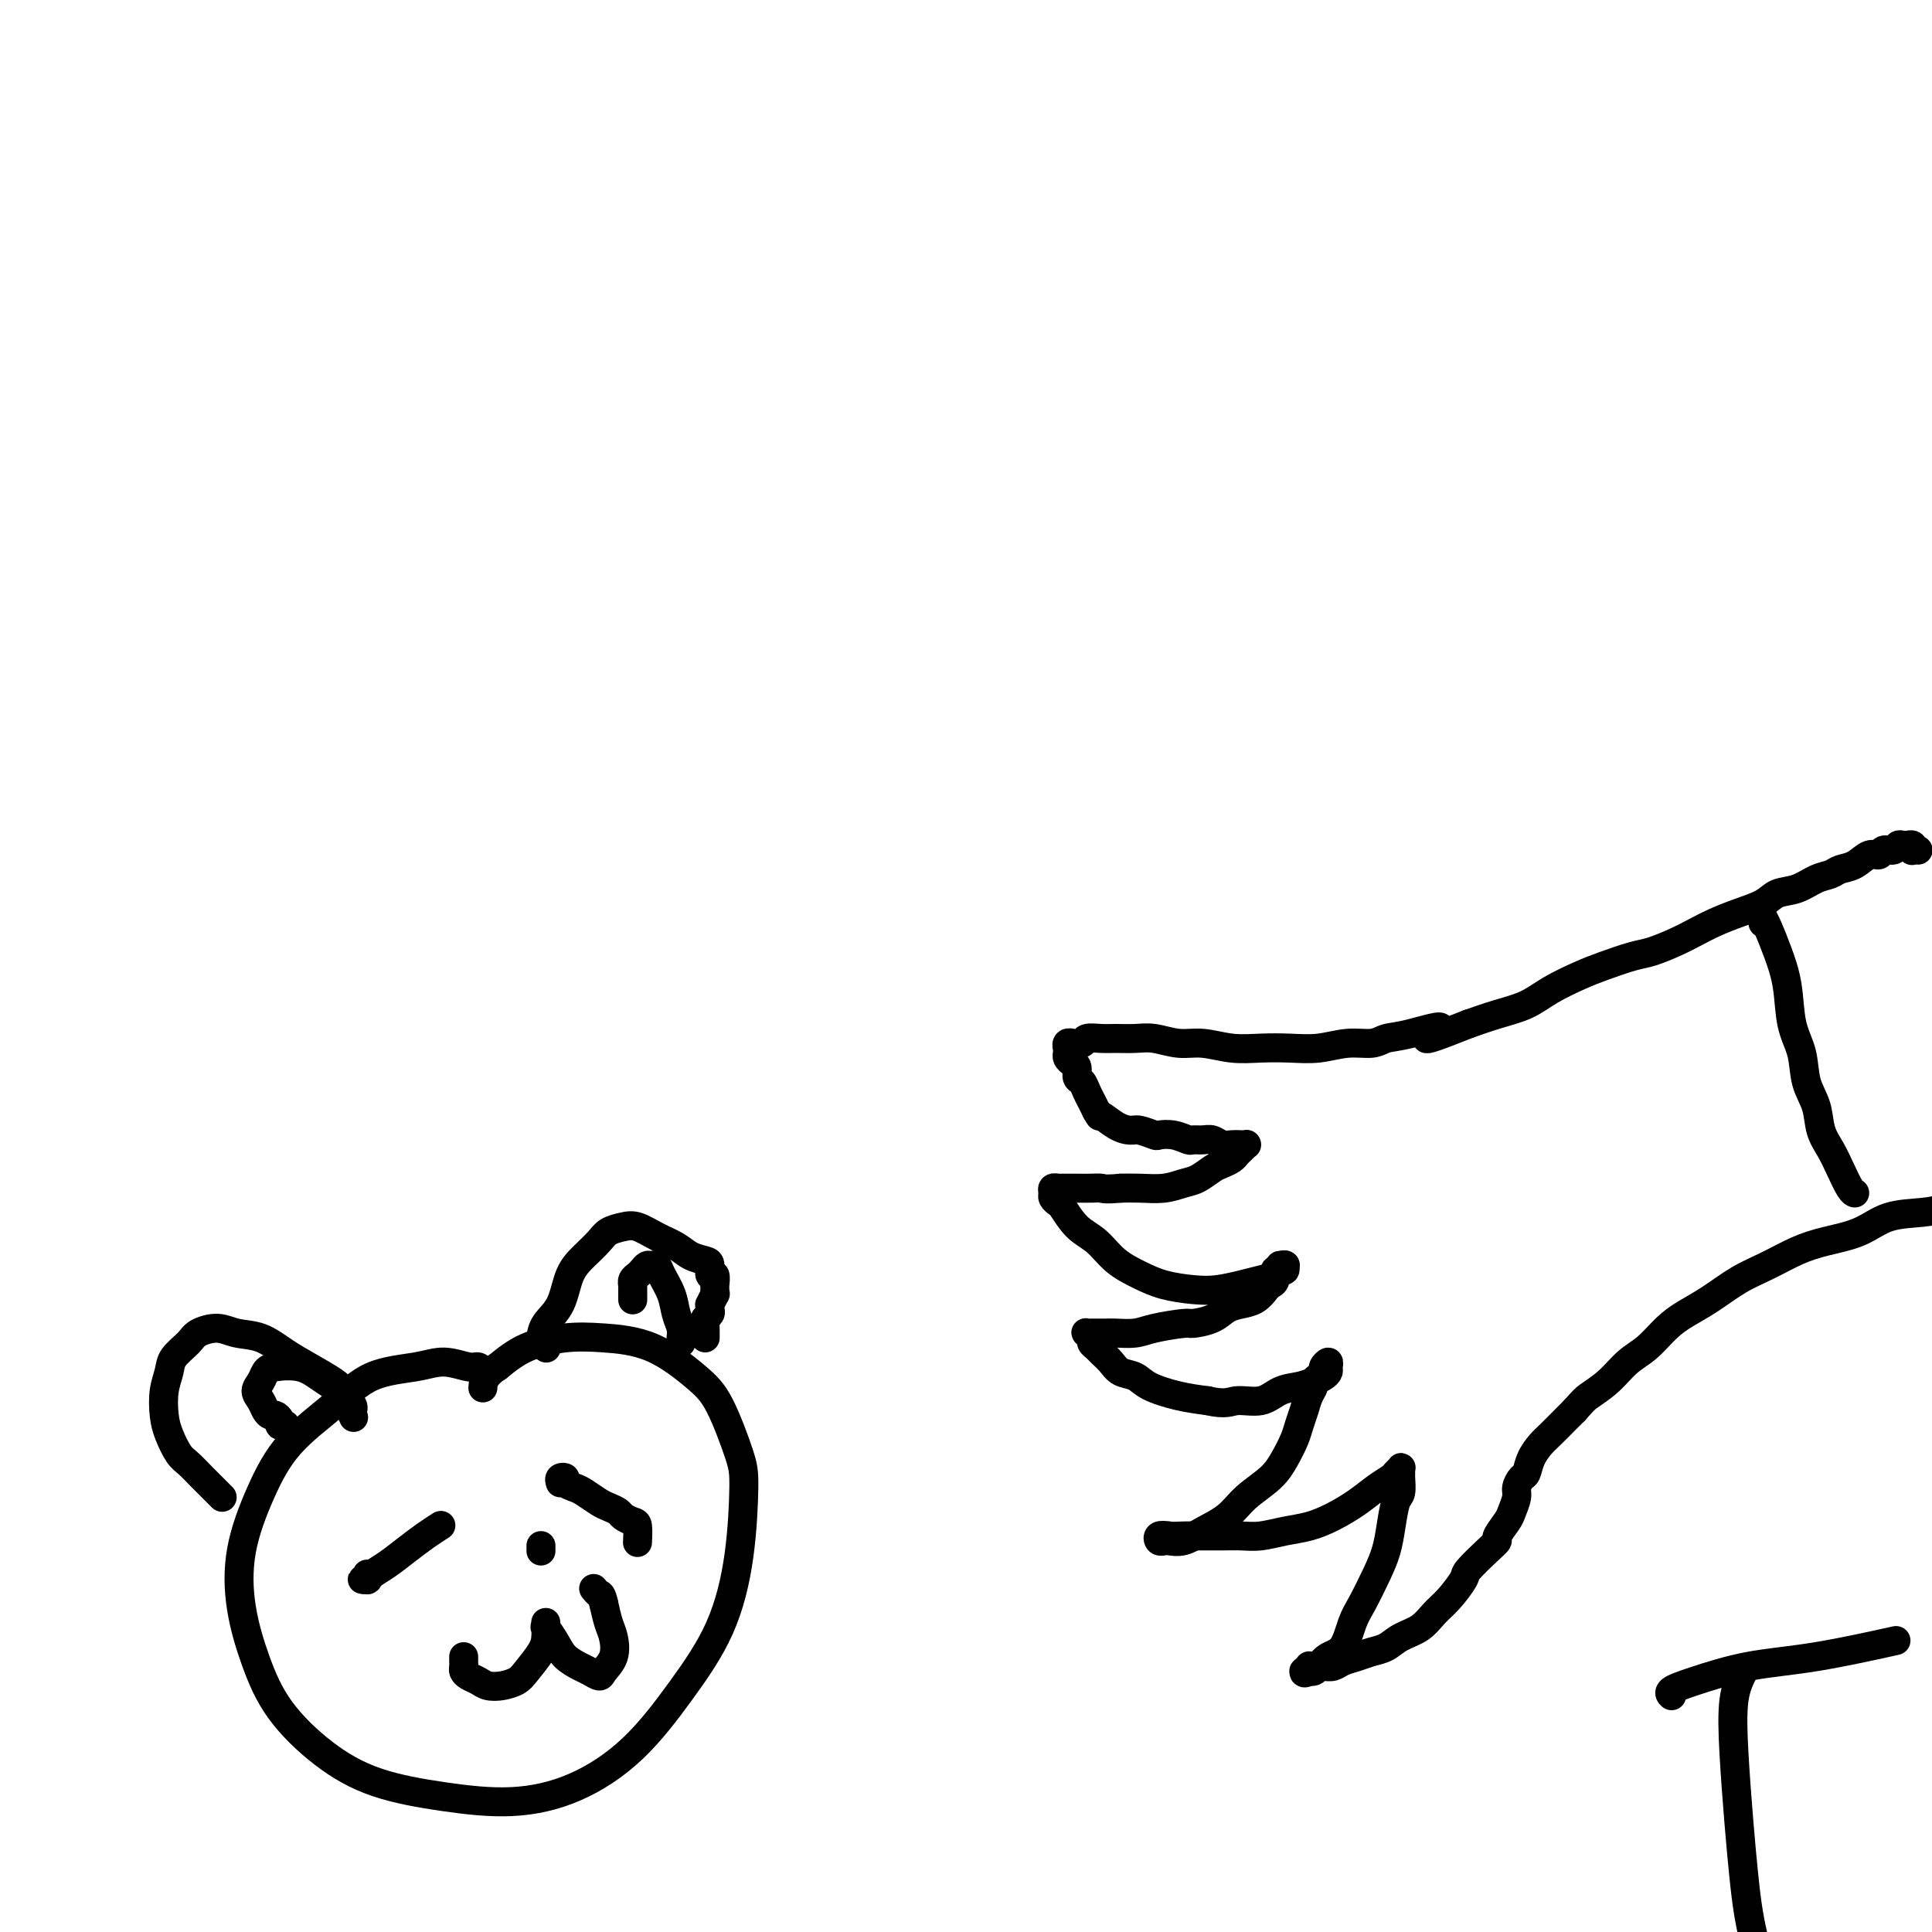
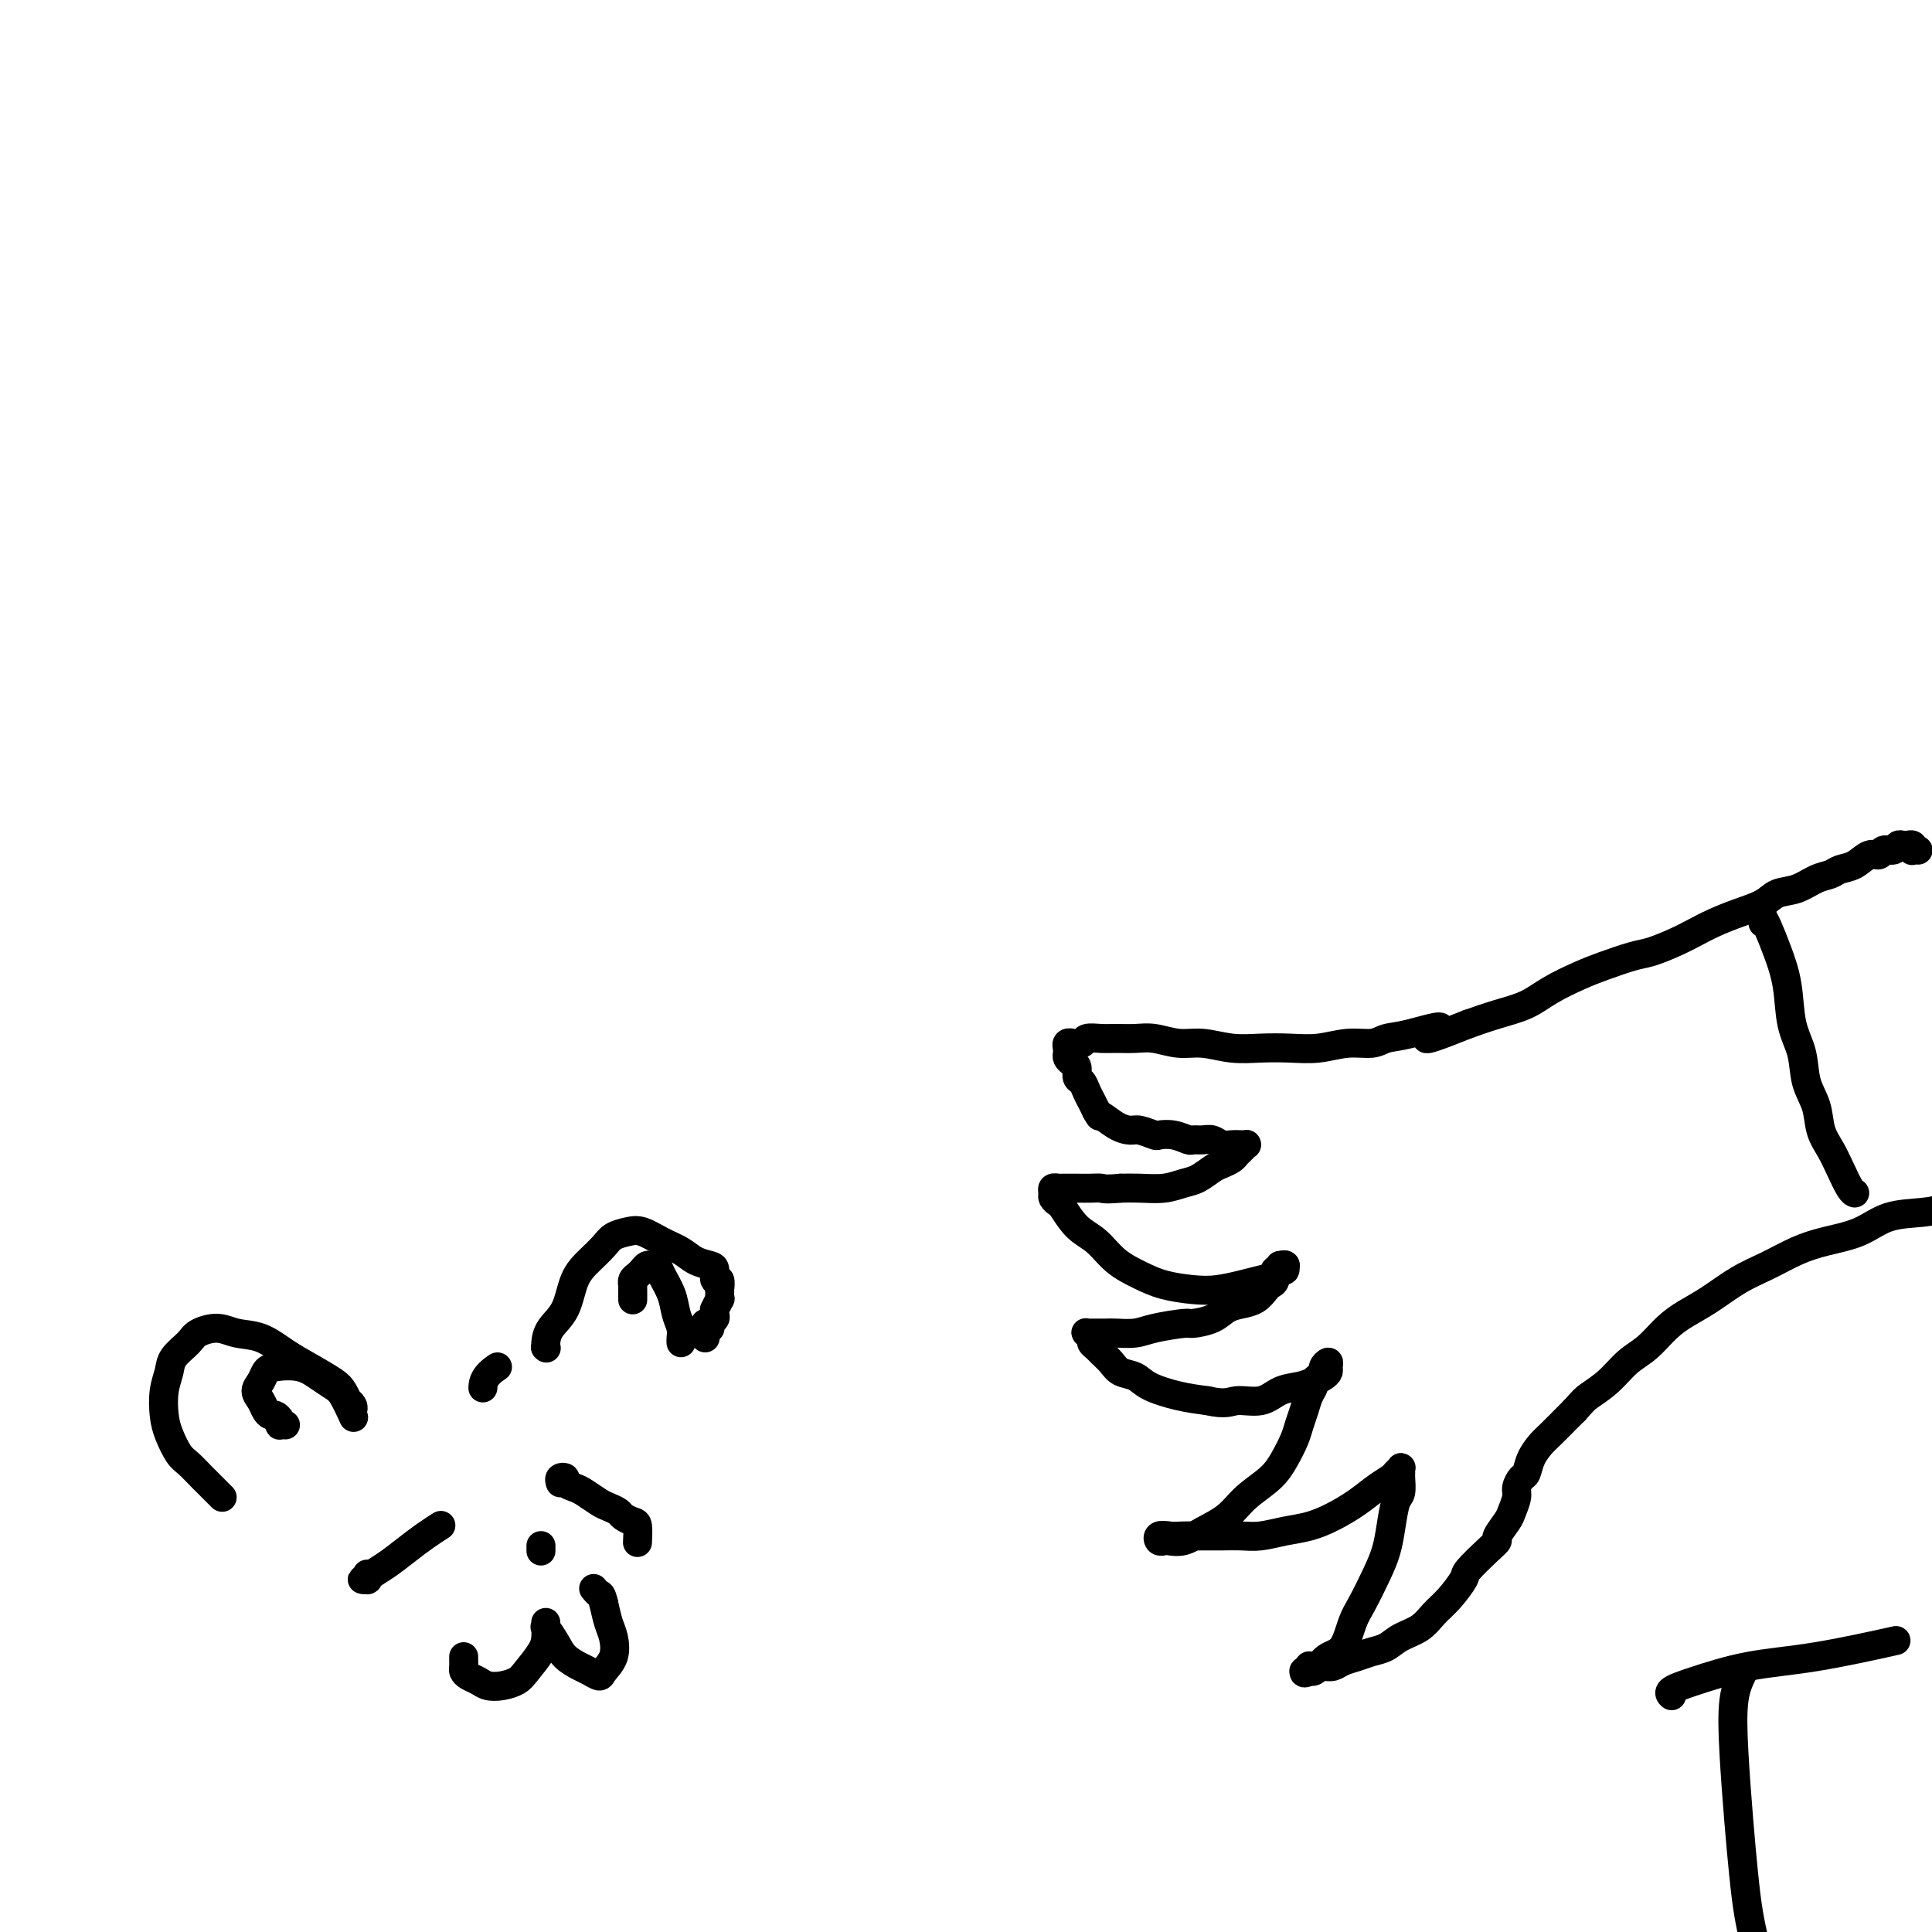
<svg xmlns="http://www.w3.org/2000/svg" viewBox="0 0 400 400" version="1.1">
  <g fill="none" stroke="#000000" stroke-width="6" stroke-linecap="round" stroke-linejoin="round">
    <path d="M397,176c0.111,0.008 0.222,0.016 0,0c-0.222,-0.016 -0.777,-0.057 -1,0c-0.223,0.057 -0.115,0.212 0,0c0.115,-0.212 0.238,-0.790 0,-1c-0.238,-0.210 -0.836,-0.052 -1,0c-0.164,0.052 0.107,-0.001 0,0c-0.107,0.001 -0.591,0.057 -1,0c-0.409,-0.057 -0.742,-0.227 -1,0c-0.258,0.227 -0.442,0.852 -1,1c-0.558,0.148 -1.490,-0.182 -2,0c-0.510,0.182 -0.597,0.875 -1,1c-0.403,0.125 -1.121,-0.318 -2,0c-0.879,0.318 -1.918,1.399 -3,2c-1.082,0.601 -2.208,0.724 -3,1c-0.792,0.276 -1.249,0.707 -2,1c-0.751,0.293 -1.795,0.449 -3,1c-1.205,0.551 -2.569,1.499 -4,2c-1.431,0.501 -2.928,0.557 -4,1c-1.072,0.443 -1.720,1.273 -3,2c-1.280,0.727 -3.193,1.350 -5,2c-1.807,0.650 -3.510,1.325 -5,2c-1.490,0.675 -2.768,1.350 -4,2c-1.232,0.650 -2.417,1.276 -4,2c-1.583,0.724 -3.564,1.548 -5,2c-1.436,0.452 -2.329,0.534 -4,1c-1.671,0.466 -4.122,1.318 -6,2c-1.878,0.682 -3.183,1.194 -5,2c-1.817,0.806 -4.147,1.907 -6,3c-1.853,1.093 -3.230,2.179 -5,3c-1.770,0.821 -3.934,1.377 -6,2c-2.066,0.623 -4.033,1.311 -6,2" />
    <path d="M304,212c-13.908,5.592 -7.177,2.072 -6,1c1.177,-1.072 -3.201,0.305 -6,1c-2.799,0.695 -4.018,0.708 -5,1c-0.982,0.292 -1.727,0.863 -3,1c-1.273,0.137 -3.073,-0.158 -5,0c-1.927,0.158 -3.981,0.770 -6,1c-2.019,0.230 -4.002,0.077 -6,0c-1.998,-0.077 -4.011,-0.077 -6,0c-1.989,0.077 -3.952,0.231 -6,0c-2.048,-0.231 -4.180,-0.847 -6,-1c-1.820,-0.153 -3.330,0.155 -5,0c-1.670,-0.155 -3.502,-0.775 -5,-1c-1.498,-0.225 -2.662,-0.057 -4,0c-1.338,0.057 -2.850,0.001 -4,0c-1.150,-0.001 -1.939,0.053 -3,0c-1.061,-0.053 -2.393,-0.211 -3,0c-0.607,0.211 -0.488,0.793 -1,1c-0.512,0.207 -1.654,0.041 -2,0c-0.346,-0.041 0.104,0.045 0,0c-0.104,-0.045 -0.761,-0.219 -1,0c-0.239,0.219 -0.061,0.833 0,1c0.061,0.167 0.006,-0.111 0,0c-0.006,0.111 0.036,0.611 0,1c-0.036,0.389 -0.150,0.667 0,1c0.150,0.333 0.565,0.722 1,1c0.435,0.278 0.890,0.445 1,1c0.110,0.555 -0.125,1.500 0,2c0.125,0.500 0.611,0.557 1,1c0.389,0.443 0.682,1.273 1,2c0.318,0.727 0.662,1.351 1,2c0.338,0.649 0.669,1.325 1,2" />
    <path d="M227,230c1.016,1.824 0.556,0.885 1,1c0.444,0.115 1.791,1.285 3,2c1.209,0.715 2.280,0.975 3,1c0.720,0.025 1.090,-0.186 2,0c0.910,0.186 2.362,0.768 3,1c0.638,0.232 0.464,0.115 1,0c0.536,-0.115 1.782,-0.228 3,0c1.218,0.228 2.410,0.797 3,1c0.590,0.203 0.580,0.040 1,0c0.420,-0.040 1.269,0.042 2,0c0.731,-0.042 1.344,-0.207 2,0c0.656,0.207 1.357,0.788 2,1c0.643,0.212 1.230,0.057 2,0c0.770,-0.057 1.723,-0.015 2,0c0.277,0.015 -0.121,0.003 0,0c0.121,-0.003 0.762,0.002 1,0c0.238,-0.002 0.075,-0.012 0,0c-0.075,0.012 -0.061,0.045 0,0c0.061,-0.045 0.168,-0.166 0,0c-0.168,0.166 -0.610,0.621 -1,1c-0.390,0.379 -0.726,0.683 -1,1c-0.274,0.317 -0.484,0.648 -1,1c-0.516,0.352 -1.336,0.725 -2,1c-0.664,0.275 -1.170,0.452 -2,1c-0.830,0.548 -1.982,1.467 -3,2c-1.018,0.533 -1.902,0.679 -3,1c-1.098,0.321 -2.411,0.817 -4,1c-1.589,0.183 -3.454,0.052 -5,0c-1.546,-0.052 -2.773,-0.026 -4,0" />
    <path d="M232,246c-3.301,0.309 -3.553,0.083 -4,0c-0.447,-0.083 -1.091,-0.022 -2,0c-0.909,0.022 -2.085,0.006 -3,0c-0.915,-0.006 -1.570,-0.002 -2,0c-0.430,0.002 -0.637,0.004 -1,0c-0.363,-0.004 -0.883,-0.012 -1,0c-0.117,0.012 0.168,0.045 0,0c-0.168,-0.045 -0.790,-0.170 -1,0c-0.210,0.170 -0.010,0.633 0,1c0.010,0.367 -0.171,0.638 0,1c0.171,0.362 0.694,0.813 1,1c0.306,0.187 0.395,0.108 1,1c0.605,0.892 1.727,2.753 3,4c1.273,1.247 2.696,1.879 4,3c1.304,1.121 2.490,2.732 4,4c1.510,1.268 3.345,2.193 5,3c1.655,0.807 3.132,1.495 5,2c1.868,0.505 4.129,0.826 6,1c1.871,0.174 3.351,0.200 5,0c1.649,-0.200 3.465,-0.627 5,-1c1.535,-0.373 2.789,-0.692 4,-1c1.211,-0.308 2.378,-0.604 3,-1c0.622,-0.396 0.699,-0.891 1,-1c0.301,-0.109 0.827,0.167 1,0c0.173,-0.167 -0.005,-0.777 0,-1c0.005,-0.223 0.194,-0.060 0,0c-0.194,0.060 -0.770,0.017 -1,0c-0.230,-0.017 -0.115,-0.009 0,0" />
    <path d="M265,262c2.075,-0.518 0.764,0.686 0,1c-0.764,0.314 -0.980,-0.263 -1,0c-0.020,0.263 0.158,1.366 0,2c-0.158,0.634 -0.650,0.799 -1,1c-0.350,0.201 -0.556,0.439 -1,1c-0.444,0.561 -1.124,1.447 -2,2c-0.876,0.553 -1.946,0.774 -3,1c-1.054,0.226 -2.092,0.456 -3,1c-0.908,0.544 -1.687,1.404 -3,2c-1.313,0.596 -3.160,0.930 -4,1c-0.840,0.070 -0.672,-0.125 -2,0c-1.328,0.125 -4.152,0.569 -6,1c-1.848,0.431 -2.718,0.847 -4,1c-1.282,0.153 -2.974,0.041 -4,0c-1.026,-0.041 -1.386,-0.012 -2,0c-0.614,0.012 -1.481,0.006 -2,0c-0.519,-0.006 -0.690,-0.013 -1,0c-0.310,0.013 -0.759,0.045 -1,0c-0.241,-0.045 -0.273,-0.168 0,0c0.273,0.168 0.850,0.625 1,1c0.150,0.375 -0.127,0.668 0,1c0.127,0.332 0.656,0.704 1,1c0.344,0.296 0.501,0.516 1,1c0.499,0.484 1.339,1.233 2,2c0.661,0.767 1.144,1.554 2,2c0.856,0.446 2.085,0.553 3,1c0.915,0.447 1.516,1.236 3,2c1.484,0.764 3.853,1.504 6,2c2.147,0.496 4.074,0.748 6,1" />
    <path d="M250,290c3.891,0.899 4.618,0.147 6,0c1.382,-0.147 3.421,0.312 5,0c1.579,-0.312 2.700,-1.393 4,-2c1.300,-0.607 2.779,-0.740 4,-1c1.221,-0.260 2.185,-0.649 3,-1c0.815,-0.351 1.482,-0.666 2,-1c0.518,-0.334 0.886,-0.689 1,-1c0.114,-0.311 -0.025,-0.578 0,-1c0.025,-0.422 0.213,-1.000 0,-1c-0.213,-0.000 -0.827,0.577 -1,1c-0.173,0.423 0.094,0.693 0,1c-0.094,0.307 -0.550,0.651 -1,1c-0.450,0.349 -0.894,0.701 -1,1c-0.106,0.299 0.127,0.543 0,1c-0.127,0.457 -0.614,1.125 -1,2c-0.386,0.875 -0.671,1.955 -1,3c-0.329,1.045 -0.703,2.053 -1,3c-0.297,0.947 -0.518,1.832 -1,3c-0.482,1.168 -1.227,2.620 -2,4c-0.773,1.380 -1.575,2.689 -3,4c-1.425,1.311 -3.475,2.624 -5,4c-1.525,1.376 -2.527,2.813 -4,4c-1.473,1.187 -3.417,2.123 -5,3c-1.583,0.877 -2.804,1.695 -4,2c-1.196,0.305 -2.367,0.095 -3,0c-0.633,-0.095 -0.726,-0.077 -1,0c-0.274,0.077 -0.728,0.213 -1,0c-0.272,-0.213 -0.364,-0.775 0,-1c0.364,-0.225 1.182,-0.112 2,0" />
    <path d="M242,318c-0.485,0.155 1.801,0.041 3,0c1.199,-0.041 1.309,-0.010 2,0c0.691,0.010 1.962,-0.000 3,0c1.038,0.000 1.845,0.012 3,0c1.155,-0.012 2.660,-0.047 4,0c1.340,0.047 2.514,0.176 4,0c1.486,-0.176 3.282,-0.655 5,-1c1.718,-0.345 3.357,-0.554 5,-1c1.643,-0.446 3.291,-1.127 5,-2c1.709,-0.873 3.481,-1.936 5,-3c1.519,-1.064 2.785,-2.128 4,-3c1.215,-0.872 2.378,-1.551 3,-2c0.622,-0.449 0.702,-0.669 1,-1c0.298,-0.331 0.813,-0.772 1,-1c0.187,-0.228 0.047,-0.243 0,0c-0.047,0.243 -0.002,0.745 0,1c0.002,0.255 -0.040,0.262 0,1c0.040,0.738 0.164,2.208 0,3c-0.164,0.792 -0.614,0.908 -1,2c-0.386,1.092 -0.708,3.161 -1,5c-0.292,1.839 -0.552,3.449 -1,5c-0.448,1.551 -1.082,3.045 -2,5c-0.918,1.955 -2.119,4.373 -3,6c-0.881,1.627 -1.440,2.464 -2,4c-0.560,1.536 -1.120,3.771 -2,5c-0.880,1.229 -2.081,1.453 -3,2c-0.919,0.547 -1.555,1.416 -2,2c-0.445,0.584 -0.699,0.881 -1,1c-0.301,0.119 -0.651,0.059 -1,0" />
    <path d="M271,346c-1.292,0.757 -1.024,0.150 -1,0c0.024,-0.150 -0.198,0.156 0,0c0.198,-0.156 0.816,-0.773 1,-1c0.184,-0.227 -0.065,-0.064 0,0c0.065,0.064 0.443,0.028 1,0c0.557,-0.028 1.293,-0.049 2,0c0.707,0.049 1.386,0.169 2,0c0.614,-0.169 1.164,-0.626 2,-1c0.836,-0.374 1.960,-0.666 3,-1c1.040,-0.334 1.997,-0.712 3,-1c1.003,-0.288 2.053,-0.487 3,-1c0.947,-0.513 1.792,-1.339 3,-2c1.208,-0.661 2.779,-1.158 4,-2c1.221,-0.842 2.091,-2.028 3,-3c0.909,-0.972 1.855,-1.728 3,-3c1.145,-1.272 2.487,-3.060 3,-4c0.513,-0.940 0.197,-1.032 1,-2c0.803,-0.968 2.726,-2.810 4,-4c1.274,-1.190 1.901,-1.726 2,-2c0.099,-0.274 -0.328,-0.286 0,-1c0.328,-0.714 1.411,-2.132 2,-3c0.589,-0.868 0.683,-1.187 1,-2c0.317,-0.813 0.858,-2.121 1,-3c0.142,-0.879 -0.113,-1.328 0,-2c0.113,-0.672 0.596,-1.569 1,-2c0.404,-0.431 0.731,-0.398 1,-1c0.269,-0.602 0.481,-1.838 1,-3c0.519,-1.162 1.345,-2.250 2,-3c0.655,-0.750 1.138,-1.164 2,-2c0.862,-0.836 2.103,-2.096 3,-3c0.897,-0.904 1.448,-1.452 2,-2" />
    <path d="M326,292c1.880,-2.100 2.081,-2.351 3,-3c0.919,-0.649 2.555,-1.696 4,-3c1.445,-1.304 2.699,-2.865 4,-4c1.301,-1.135 2.650,-1.844 4,-3c1.350,-1.156 2.701,-2.760 4,-4c1.299,-1.240 2.544,-2.118 4,-3c1.456,-0.882 3.121,-1.770 5,-3c1.879,-1.230 3.972,-2.804 6,-4c2.028,-1.196 3.992,-2.016 6,-3c2.008,-0.984 4.059,-2.133 6,-3c1.941,-0.867 3.773,-1.450 6,-2c2.227,-0.550 4.851,-1.065 7,-2c2.149,-0.935 3.823,-2.289 6,-3c2.177,-0.711 4.857,-0.779 7,-1c2.143,-0.221 3.750,-0.595 5,-1c1.250,-0.405 2.144,-0.840 3,-1c0.856,-0.160 1.673,-0.046 2,0c0.327,0.046 0.163,0.023 0,0" />
    <path d="M365,191c0.000,0.008 0.000,0.017 0,0c-0.000,-0.017 -0.001,-0.058 0,0c0.001,0.058 0.002,0.216 0,0c-0.002,-0.216 -0.009,-0.804 0,-1c0.009,-0.196 0.034,0.002 0,0c-0.034,-0.002 -0.126,-0.203 0,0c0.126,0.203 0.472,0.811 1,2c0.528,1.189 1.240,2.961 2,5c0.760,2.039 1.570,4.347 2,7c0.430,2.653 0.482,5.651 1,8c0.518,2.349 1.504,4.049 2,6c0.496,1.951 0.503,4.152 1,6c0.497,1.848 1.485,3.343 2,5c0.515,1.657 0.559,3.477 1,5c0.441,1.523 1.281,2.748 2,4c0.719,1.252 1.316,2.532 2,4c0.684,1.468 1.453,3.126 2,4c0.547,0.874 0.870,0.964 1,1c0.130,0.036 0.065,0.018 0,0" />
    <path d="M361,346c-0.821,1.640 -1.643,3.280 -2,6c-0.357,2.720 -0.250,6.520 0,11c0.250,4.480 0.641,9.642 1,14c0.359,4.358 0.685,7.914 1,11c0.315,3.086 0.621,5.704 1,8c0.379,2.296 0.833,4.272 1,5c0.167,0.728 0.048,0.208 0,0c-0.048,-0.208 -0.024,-0.104 0,0" />
    <path d="M346,351c0.084,0.074 0.168,0.149 0,0c-0.168,-0.149 -0.589,-0.520 0,-1c0.589,-0.480 2.188,-1.068 5,-2c2.812,-0.932 6.836,-2.209 11,-3c4.164,-0.791 8.467,-1.098 14,-2c5.533,-0.902 12.295,-2.401 15,-3c2.705,-0.599 1.352,-0.300 0,0" />
-     <path d="M100,284c0.084,0.123 0.169,0.246 0,0c-0.169,-0.246 -0.591,-0.862 -1,-1c-0.409,-0.138 -0.804,0.200 -2,0c-1.196,-0.200 -3.193,-0.939 -5,-1c-1.807,-0.061 -3.424,0.554 -6,1c-2.576,0.446 -6.113,0.722 -9,2c-2.887,1.278 -5.126,3.558 -8,6c-2.874,2.442 -6.384,5.044 -9,8c-2.616,2.956 -4.339,6.265 -6,10c-1.661,3.735 -3.260,7.898 -4,12c-0.740,4.102 -0.620,8.145 0,12c0.620,3.855 1.741,7.522 3,11c1.259,3.478 2.656,6.765 5,10c2.344,3.235 5.637,6.416 9,9c3.363,2.584 6.797,4.570 11,6c4.203,1.430 9.174,2.303 14,3c4.826,0.697 9.508,1.219 14,1c4.492,-0.219 8.793,-1.177 13,-3c4.207,-1.823 8.318,-4.511 12,-8c3.682,-3.489 6.933,-7.778 10,-12c3.067,-4.222 5.948,-8.376 8,-13c2.052,-4.624 3.274,-9.718 4,-15c0.726,-5.282 0.958,-10.753 1,-14c0.042,-3.247 -0.104,-4.271 -1,-7c-0.896,-2.729 -2.543,-7.163 -4,-10c-1.457,-2.837 -2.723,-4.076 -5,-6c-2.277,-1.924 -5.563,-4.532 -9,-6c-3.437,-1.468 -7.024,-1.796 -10,-2c-2.976,-0.204 -5.340,-0.286 -8,0c-2.660,0.286 -5.617,0.939 -8,2c-2.383,1.061 -4.191,2.531 -6,4" />
    <path d="M103,283c-2.844,1.822 -2.956,3.378 -3,4c-0.044,0.622 -0.022,0.311 0,0" />
    <path d="M76,326c0.001,-0.008 0.001,-0.016 0,0c-0.001,0.016 -0.005,0.057 0,0c0.005,-0.057 0.019,-0.211 0,0c-0.019,0.211 -0.070,0.786 0,1c0.070,0.214 0.262,0.066 0,0c-0.262,-0.066 -0.976,-0.051 -1,0c-0.024,0.051 0.643,0.138 1,0c0.357,-0.138 0.404,-0.499 1,-1c0.596,-0.501 1.740,-1.140 3,-2c1.260,-0.860 2.637,-1.942 4,-3c1.363,-1.058 2.713,-2.093 4,-3c1.287,-0.907 2.511,-1.688 3,-2c0.489,-0.312 0.245,-0.156 0,0" />
    <path d="M116,307c-0.127,-0.399 -0.253,-0.799 0,-1c0.253,-0.201 0.887,-0.205 1,0c0.113,0.205 -0.293,0.618 0,1c0.293,0.382 1.287,0.732 2,1c0.713,0.268 1.146,0.453 2,1c0.854,0.547 2.130,1.457 3,2c0.870,0.543 1.333,0.721 2,1c0.667,0.279 1.538,0.660 2,1c0.462,0.340 0.516,0.638 1,1c0.484,0.362 1.398,0.788 2,1c0.602,0.212 0.893,0.211 1,1c0.107,0.789 0.031,2.368 0,3c-0.031,0.632 -0.015,0.316 0,0" />
    <path d="M96,343c0.001,0.447 0.002,0.893 0,1c-0.002,0.107 -0.009,-0.126 0,0c0.009,0.126 0.032,0.612 0,1c-0.032,0.388 -0.119,0.679 0,1c0.119,0.321 0.445,0.672 1,1c0.555,0.328 1.341,0.634 2,1c0.659,0.366 1.192,0.793 2,1c0.808,0.207 1.891,0.194 3,0c1.109,-0.194 2.245,-0.567 3,-1c0.755,-0.433 1.131,-0.924 2,-2c0.869,-1.076 2.233,-2.737 3,-4c0.767,-1.263 0.938,-2.128 1,-3c0.062,-0.872 0.017,-1.752 0,-2c-0.017,-0.248 -0.004,0.134 0,0c0.004,-0.134 -0.001,-0.784 0,-1c0.001,-0.216 0.006,0.004 0,0c-0.006,-0.004 -0.025,-0.230 0,0c0.025,0.230 0.093,0.916 0,1c-0.093,0.084 -0.349,-0.434 0,0c0.349,0.434 1.302,1.819 2,3c0.698,1.181 1.141,2.157 2,3c0.859,0.843 2.132,1.553 3,2c0.868,0.447 1.329,0.633 2,1c0.671,0.367 1.550,0.917 2,1c0.450,0.083 0.471,-0.301 1,-1c0.529,-0.699 1.564,-1.713 2,-3c0.436,-1.287 0.271,-2.846 0,-4c-0.271,-1.154 -0.649,-1.901 -1,-3c-0.351,-1.099 -0.676,-2.549 -1,-4" />
    <path d="M125,332c-0.476,-2.095 -0.667,-1.833 -1,-2c-0.333,-0.167 -0.810,-0.762 -1,-1c-0.190,-0.238 -0.095,-0.119 0,0" />
    <path d="M112,321c0.000,0.111 0.000,0.222 0,0c0.000,-0.222 0.000,-0.778 0,-1c0.000,-0.222 0.000,-0.111 0,0" />
-     <path d="M113,279c-0.031,-0.031 -0.061,-0.062 0,0c0.061,0.062 0.214,0.218 0,0c-0.214,-0.218 -0.793,-0.811 -1,-1c-0.207,-0.189 -0.040,0.025 0,0c0.040,-0.025 -0.047,-0.289 0,-1c0.047,-0.711 0.229,-1.871 1,-3c0.771,-1.129 2.131,-2.229 3,-4c0.869,-1.771 1.247,-4.215 2,-6c0.753,-1.785 1.880,-2.911 3,-4c1.120,-1.089 2.231,-2.142 3,-3c0.769,-0.858 1.196,-1.520 2,-2c0.804,-0.480 1.986,-0.777 3,-1c1.014,-0.223 1.862,-0.372 3,0c1.138,0.372 2.568,1.264 4,2c1.432,0.736 2.866,1.316 4,2c1.134,0.684 1.968,1.474 3,2c1.032,0.526 2.262,0.790 3,1c0.738,0.210 0.982,0.367 1,1c0.018,0.633 -0.191,1.743 0,2c0.191,0.257 0.783,-0.339 1,0c0.217,0.339 0.058,1.612 0,2c-0.058,0.388 -0.014,-0.108 0,0c0.014,0.108 0.000,0.821 0,1c-0.000,0.179 0.014,-0.177 0,0c-0.014,0.177 -0.057,0.888 0,1c0.057,0.112 0.212,-0.373 0,0c-0.212,0.373 -0.793,1.606 -1,2c-0.207,0.394 -0.042,-0.049 0,0c0.042,0.049 -0.040,0.590 0,1c0.040,0.410 0.203,0.687 0,1c-0.203,0.313 -0.772,0.661 -1,1c-0.228,0.339 -0.114,0.670 0,1" />
+     <path d="M113,279c-0.031,-0.031 -0.061,-0.062 0,0c0.061,0.062 0.214,0.218 0,0c-0.207,-0.189 -0.040,0.025 0,0c0.040,-0.025 -0.047,-0.289 0,-1c0.047,-0.711 0.229,-1.871 1,-3c0.771,-1.129 2.131,-2.229 3,-4c0.869,-1.771 1.247,-4.215 2,-6c0.753,-1.785 1.880,-2.911 3,-4c1.120,-1.089 2.231,-2.142 3,-3c0.769,-0.858 1.196,-1.520 2,-2c0.804,-0.480 1.986,-0.777 3,-1c1.014,-0.223 1.862,-0.372 3,0c1.138,0.372 2.568,1.264 4,2c1.432,0.736 2.866,1.316 4,2c1.134,0.684 1.968,1.474 3,2c1.032,0.526 2.262,0.790 3,1c0.738,0.210 0.982,0.367 1,1c0.018,0.633 -0.191,1.743 0,2c0.191,0.257 0.783,-0.339 1,0c0.217,0.339 0.058,1.612 0,2c-0.058,0.388 -0.014,-0.108 0,0c0.014,0.108 0.000,0.821 0,1c-0.000,0.179 0.014,-0.177 0,0c-0.014,0.177 -0.057,0.888 0,1c0.057,0.112 0.212,-0.373 0,0c-0.212,0.373 -0.793,1.606 -1,2c-0.207,0.394 -0.042,-0.049 0,0c0.042,0.049 -0.040,0.590 0,1c0.040,0.410 0.203,0.687 0,1c-0.203,0.313 -0.772,0.661 -1,1c-0.228,0.339 -0.114,0.670 0,1" />
    <path d="M146,274c0.000,2.193 0.000,1.176 0,1c0.000,-0.176 0.000,0.489 0,1c-0.000,0.511 -0.000,0.869 0,1c0.000,0.131 0.000,0.035 0,0c0.000,-0.035 0.000,-0.010 0,0c0.000,0.010 0.000,0.005 0,0" />
    <path d="M131,269c0.000,0.112 0.000,0.223 0,0c-0.000,-0.223 -0.000,-0.782 0,-1c0.000,-0.218 0.000,-0.096 0,0c-0.000,0.096 -0.001,0.166 0,0c0.001,-0.166 0.003,-0.569 0,-1c-0.003,-0.431 -0.012,-0.889 0,-1c0.012,-0.111 0.045,0.124 0,0c-0.045,-0.124 -0.167,-0.607 0,-1c0.167,-0.393 0.622,-0.695 1,-1c0.378,-0.305 0.678,-0.613 1,-1c0.322,-0.387 0.668,-0.852 1,-1c0.332,-0.148 0.652,0.022 1,0c0.348,-0.022 0.724,-0.235 1,0c0.276,0.235 0.452,0.917 1,2c0.548,1.083 1.467,2.567 2,4c0.533,1.433 0.679,2.815 1,4c0.321,1.185 0.818,2.174 1,3c0.182,0.826 0.049,1.489 0,2c-0.049,0.511 -0.013,0.868 0,1c0.013,0.132 0.004,0.038 0,0c-0.004,-0.038 -0.002,-0.019 0,0" />
    <path d="M73,292c-0.032,0.079 -0.064,0.159 0,0c0.064,-0.159 0.224,-0.555 0,-1c-0.224,-0.445 -0.831,-0.937 -1,-1c-0.169,-0.063 0.101,0.304 0,0c-0.101,-0.304 -0.574,-1.279 -1,-2c-0.426,-0.721 -0.806,-1.187 -2,-2c-1.194,-0.813 -3.203,-1.974 -5,-3c-1.797,-1.026 -3.381,-1.919 -5,-3c-1.619,-1.081 -3.272,-2.351 -5,-3c-1.728,-0.649 -3.531,-0.676 -5,-1c-1.469,-0.324 -2.603,-0.944 -4,-1c-1.397,-0.056 -3.057,0.451 -4,1c-0.943,0.549 -1.167,1.140 -2,2c-0.833,0.860 -2.274,1.989 -3,3c-0.726,1.011 -0.738,1.902 -1,3c-0.262,1.098 -0.772,2.401 -1,4c-0.228,1.599 -0.172,3.495 0,5c0.172,1.505 0.459,2.620 1,4c0.541,1.380 1.336,3.025 2,4c0.664,0.975 1.197,1.281 2,2c0.803,0.719 1.875,1.853 3,3c1.125,1.147 2.303,2.309 3,3c0.697,0.691 0.913,0.912 1,1c0.087,0.088 0.043,0.044 0,0" />
    <path d="M59,295c-0.030,-0.002 -0.060,-0.003 0,0c0.060,0.003 0.209,0.011 0,0c-0.209,-0.011 -0.777,-0.041 -1,0c-0.223,0.041 -0.101,0.152 0,0c0.101,-0.152 0.182,-0.569 0,-1c-0.182,-0.431 -0.628,-0.878 -1,-1c-0.372,-0.122 -0.671,0.081 -1,0c-0.329,-0.081 -0.688,-0.445 -1,-1c-0.312,-0.555 -0.578,-1.301 -1,-2c-0.422,-0.699 -1.001,-1.352 -1,-2c0.001,-0.648 0.583,-1.292 1,-2c0.417,-0.708 0.668,-1.479 1,-2c0.332,-0.521 0.746,-0.791 2,-1c1.254,-0.209 3.349,-0.356 5,0c1.651,0.356 2.860,1.217 4,2c1.140,0.783 2.213,1.488 3,2c0.787,0.512 1.289,0.830 2,2c0.711,1.170 1.632,3.191 2,4c0.368,0.809 0.184,0.404 0,0" />
  </g>
</svg>